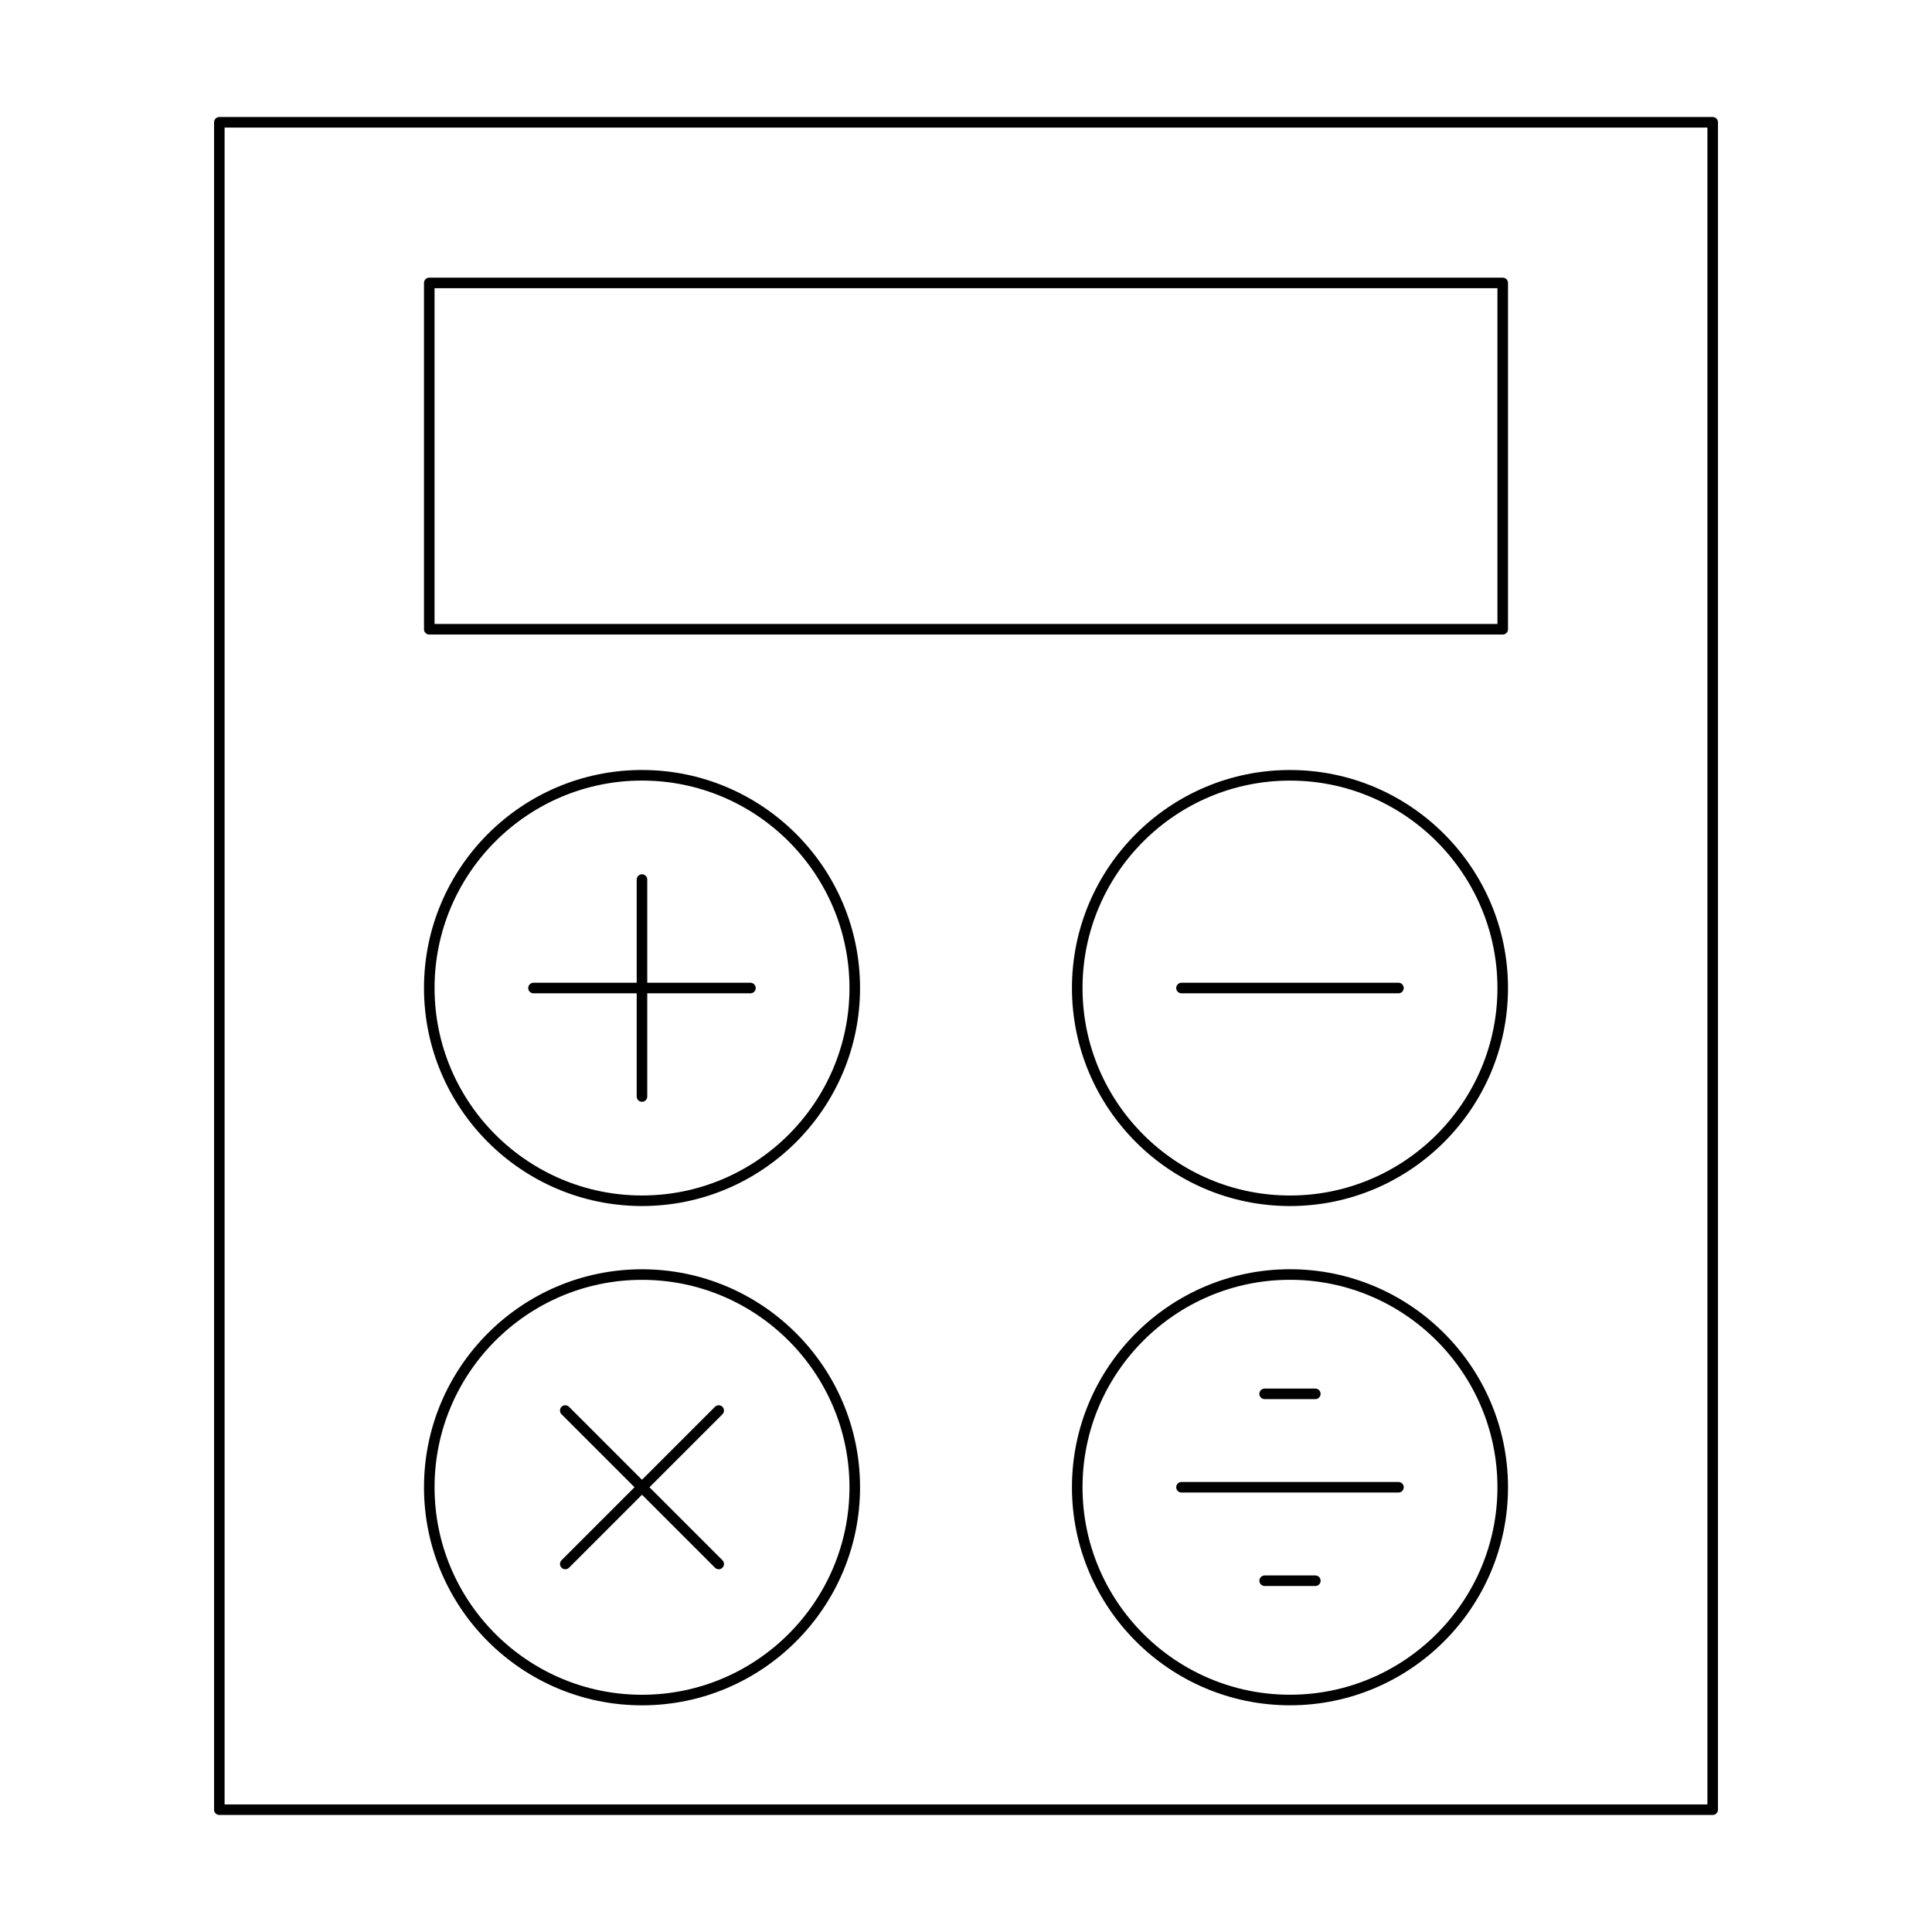
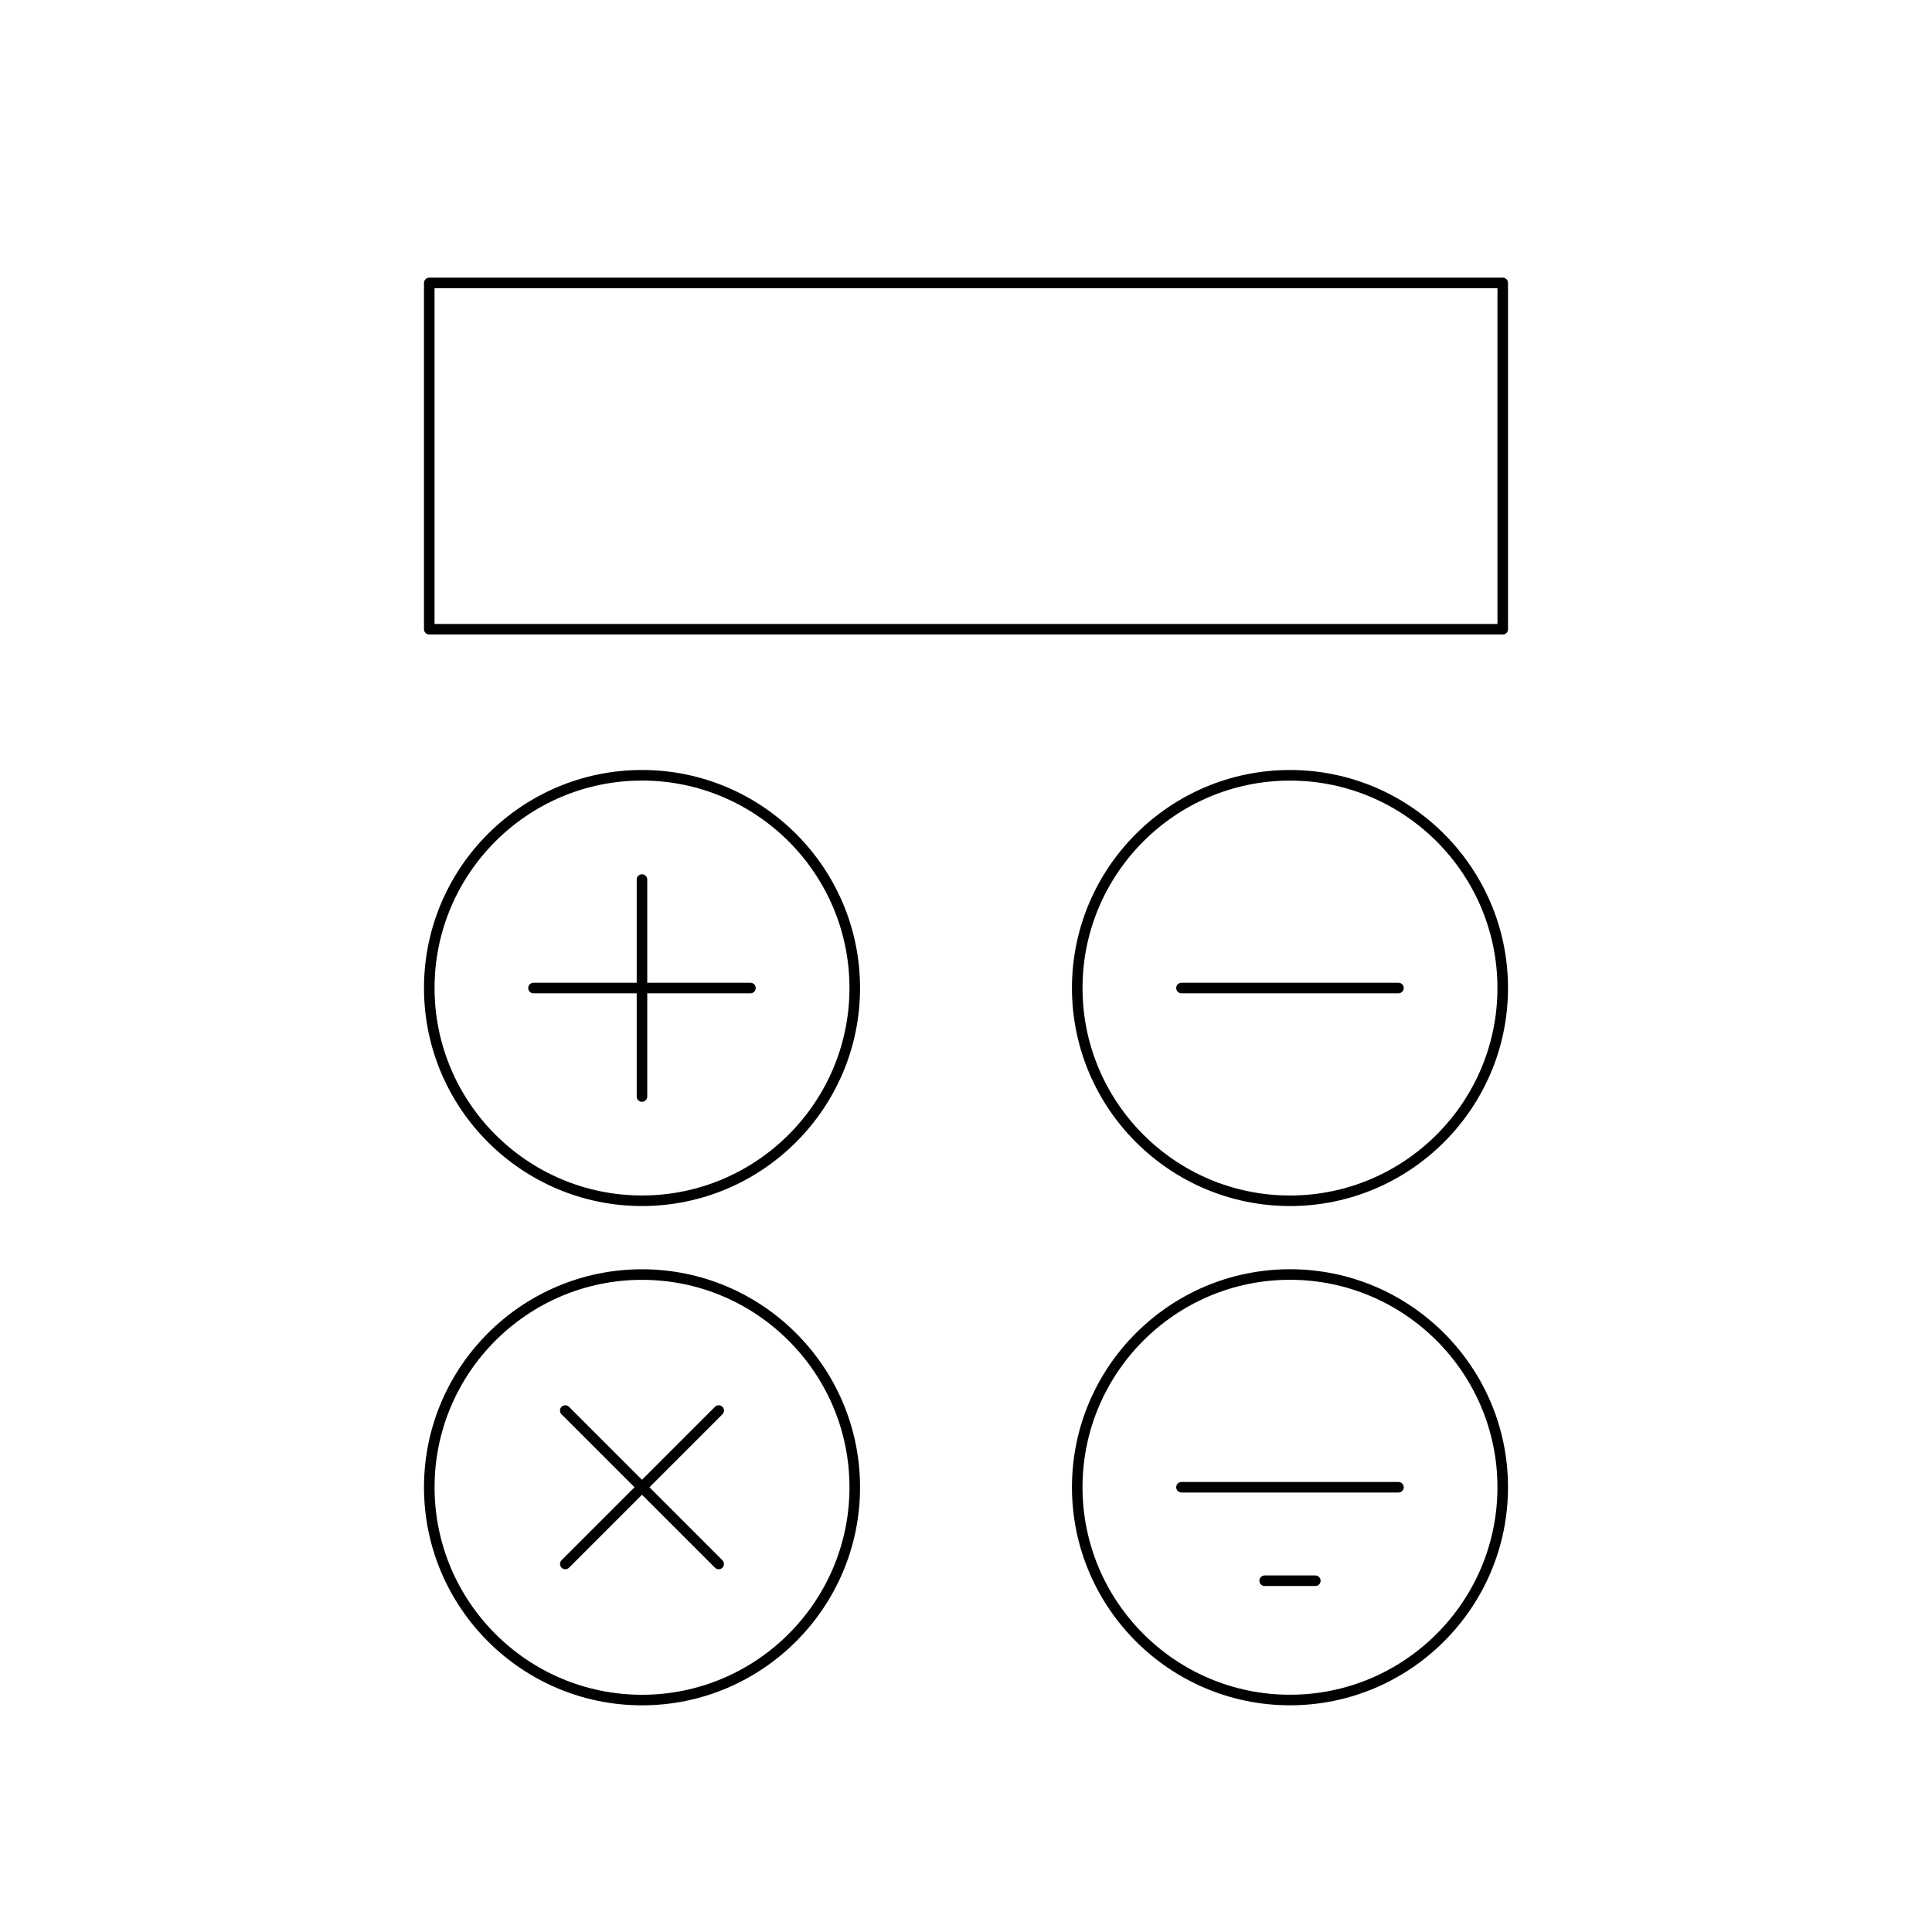
<svg xmlns="http://www.w3.org/2000/svg" fill="#000000" width="800px" height="800px" version="1.1" viewBox="144 144 512 512">
  <g>
    <path d="m314.14 463.61c31.859 0 57.781-25.918 57.781-57.777 0-31.859-25.922-57.777-57.781-57.777s-57.777 25.918-57.777 57.777c0 31.859 25.918 57.777 57.777 57.777zm0-112.75c30.316 0 54.98 24.664 54.98 54.977s-24.664 54.977-54.98 54.977c-30.316 0-54.977-24.664-54.977-54.977-0.004-30.312 24.66-54.977 54.977-54.977z" />
    <path d="m485.86 348.06c-31.859 0-57.781 25.918-57.781 57.777 0 31.859 25.922 57.777 57.781 57.777 31.863 0 57.777-25.918 57.777-57.777 0-31.859-25.914-57.777-57.777-57.777zm0 112.76c-30.316 0-54.98-24.664-54.98-54.977s24.664-54.977 54.98-54.977 54.977 24.664 54.977 54.977c0.004 30.309-24.66 54.977-54.977 54.977z" />
    <path d="m314.14 595.93c31.859 0 57.781-25.922 57.781-57.781s-25.922-57.777-57.781-57.777c-31.859-0.004-57.777 25.914-57.777 57.773s25.918 57.785 57.777 57.785zm0-112.76c30.316 0 54.98 24.664 54.98 54.977 0 30.316-24.664 54.984-54.98 54.984-30.316 0-54.977-24.664-54.977-54.984-0.004-30.312 24.66-54.977 54.977-54.977z" />
    <path d="m485.86 480.36c-31.859 0-57.781 25.918-57.781 57.777 0.004 31.859 25.922 57.785 57.781 57.785 31.863 0 57.777-25.926 57.777-57.785s-25.914-57.777-57.777-57.777zm0 112.76c-30.316 0-54.98-24.664-54.98-54.984 0-30.312 24.664-54.977 54.98-54.977s54.977 24.664 54.977 54.977c0.004 30.32-24.66 54.984-54.977 54.984z" />
    <path d="m285.38 407.24h27.352v27.352c0 0.77 0.625 1.398 1.398 1.398 0.773 0 1.398-0.629 1.398-1.398v-27.352h27.352c0.773 0 1.398-0.629 1.398-1.398 0-0.77-0.625-1.398-1.398-1.398h-27.352v-27.352c0-0.77-0.625-1.398-1.398-1.398-0.773 0-1.398 0.629-1.398 1.398v27.352h-27.352c-0.773 0-1.398 0.629-1.398 1.398 0 0.77 0.625 1.398 1.398 1.398z" />
    <path d="m514.61 404.44h-57.504c-0.773 0-1.398 0.629-1.398 1.398 0 0.77 0.625 1.398 1.398 1.398h57.504c0.773 0 1.398-0.629 1.398-1.398 0-0.77-0.625-1.398-1.398-1.398z" />
    <path d="m292.82 559.46c0.273 0.273 0.633 0.41 0.988 0.41 0.359 0 0.715-0.137 0.988-0.41l19.34-19.34 19.34 19.34c0.273 0.273 0.633 0.41 0.988 0.41 0.359 0 0.715-0.137 0.988-0.41 0.547-0.547 0.547-1.434 0-1.98l-19.34-19.34 19.34-19.34c0.547-0.547 0.547-1.434 0-1.98-0.547-0.547-1.434-0.547-1.98 0l-19.34 19.34-19.34-19.34c-0.547-0.547-1.434-0.547-1.98 0-0.547 0.547-0.547 1.434 0 1.98l19.34 19.34-19.34 19.34c-0.539 0.551-0.539 1.434 0.008 1.98z" />
    <path d="m514.61 536.74h-57.504c-0.773 0-1.398 0.629-1.398 1.398s0.625 1.398 1.398 1.398h57.504c0.773 0 1.398-0.629 1.398-1.398s-0.625-1.398-1.398-1.398z" />
-     <path d="m479.14 514.78h13.434c0.773 0 1.398-0.629 1.398-1.398 0-0.77-0.625-1.398-1.398-1.398h-13.434c-0.773 0-1.398 0.629-1.398 1.398 0 0.77 0.625 1.398 1.398 1.398z" />
    <path d="m492.58 561.51h-13.434c-0.773 0-1.398 0.629-1.398 1.398s0.625 1.398 1.398 1.398h13.434c0.773 0 1.398-0.629 1.398-1.398s-0.625-1.398-1.398-1.398z" />
-     <path d="m597.88 175.01h-395.75c-0.773 0-1.398 0.629-1.398 1.398v447.18c0 0.77 0.625 1.398 1.398 1.398h395.75c0.773 0 1.398-0.629 1.398-1.398l0.004-447.18c0-0.77-0.629-1.398-1.402-1.398zm-1.398 447.18h-392.96v-444.38h392.96z" />
    <path d="m257.76 312.16h284.48c0.773 0 1.398-0.629 1.398-1.398v-91.781c0-0.77-0.625-1.398-1.398-1.398h-284.48c-0.773 0-1.398 0.629-1.398 1.398v91.781c0 0.77 0.625 1.398 1.398 1.398zm1.398-91.781h281.68v88.98h-281.68z" />
  </g>
</svg>